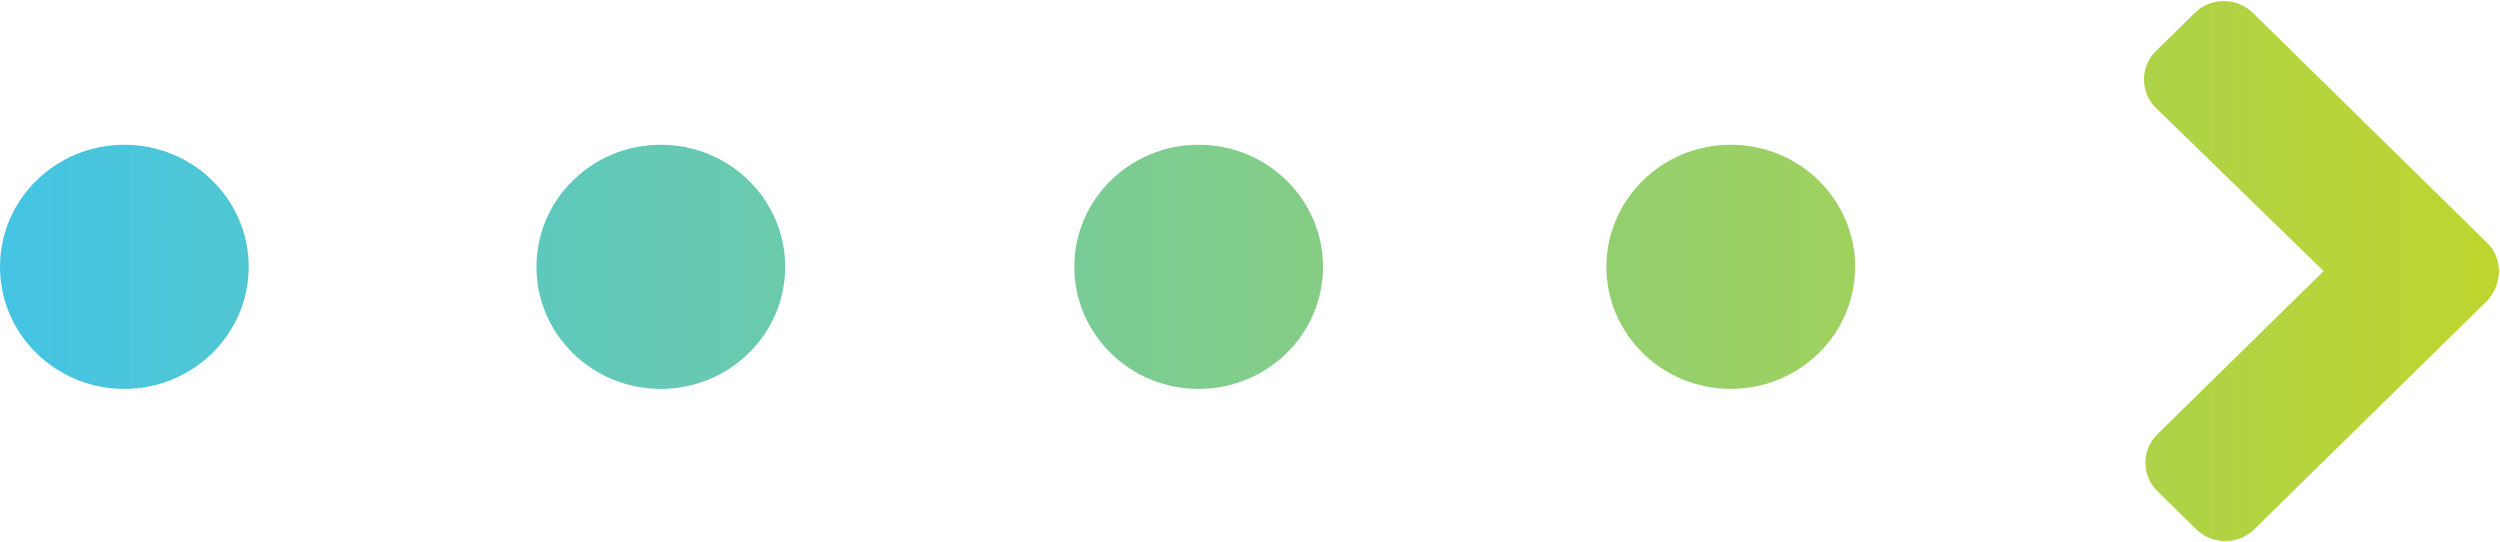
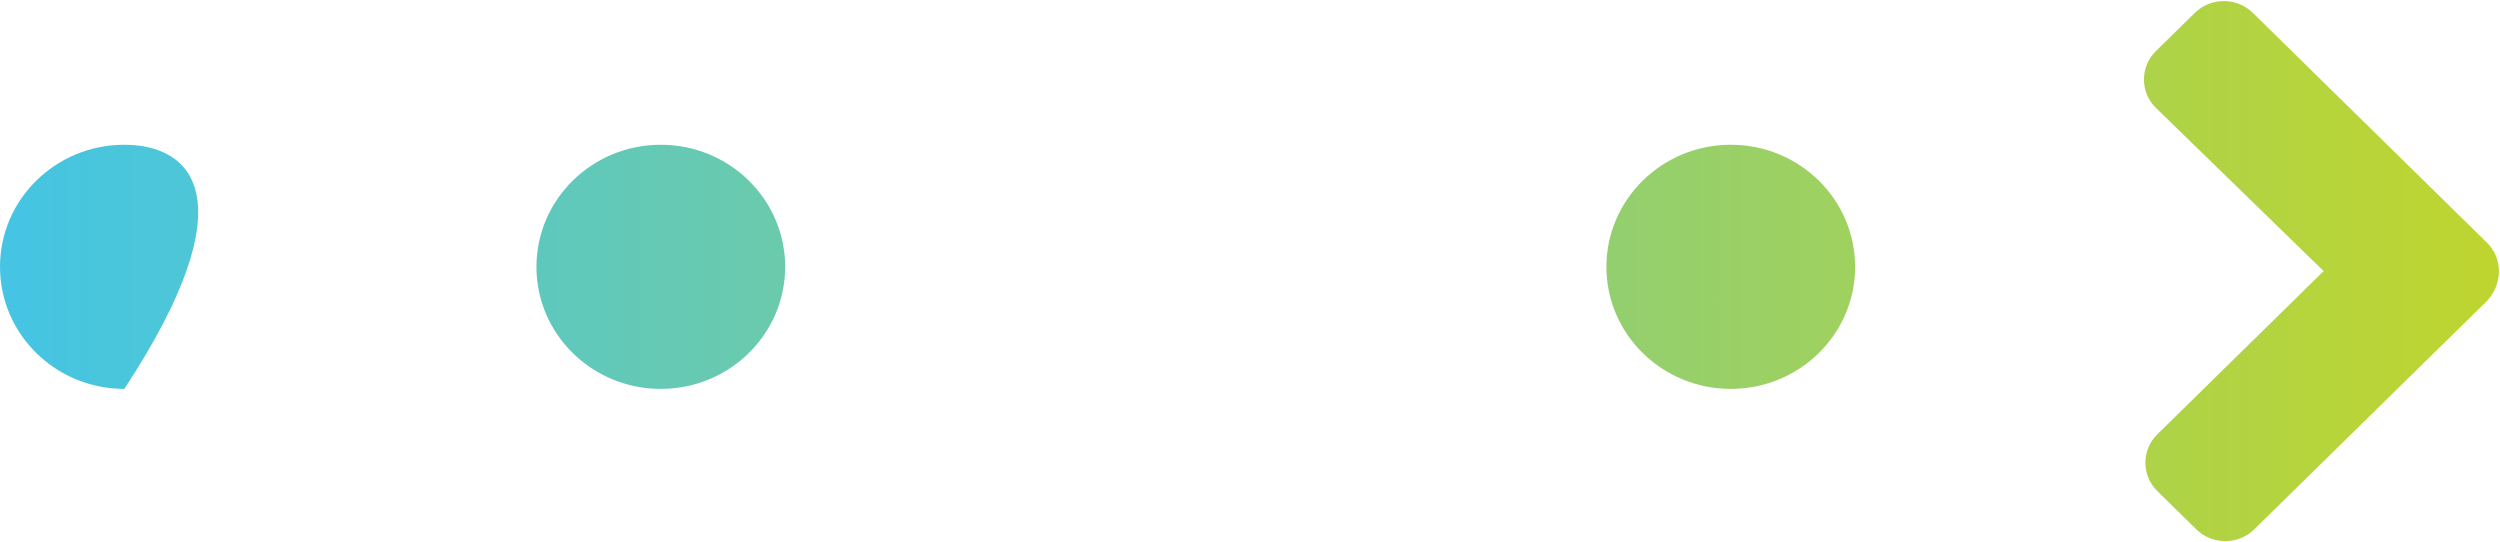
<svg xmlns="http://www.w3.org/2000/svg" width="83" height="18" viewBox="0 0 83 18" fill="none">
  <g clip-path="url(#clip0_4660_478)">
-     <path d="M4.128 12.911C6.408 12.911 8.257 11.097 8.257 8.859C8.257 6.621 6.408 4.806 4.128 4.806C1.848 4.806 0 6.621 0 8.859C0 11.097 1.848 12.911 4.128 12.911Z" fill="url(#paint0_linear_4660_478)" />
+     <path d="M4.128 12.911C8.257 6.621 6.408 4.806 4.128 4.806C1.848 4.806 0 6.621 0 8.859C0 11.097 1.848 12.911 4.128 12.911Z" fill="url(#paint0_linear_4660_478)" />
    <path d="M21.938 12.911C24.218 12.911 26.067 11.097 26.067 8.859C26.067 6.621 24.218 4.806 21.938 4.806C19.658 4.806 17.81 6.621 17.81 8.859C17.81 11.097 19.658 12.911 21.938 12.911Z" fill="url(#paint1_linear_4660_478)" />
-     <path d="M39.796 12.911C42.076 12.911 43.924 11.097 43.924 8.859C43.924 6.621 42.076 4.806 39.796 4.806C37.516 4.806 35.667 6.621 35.667 8.859C35.667 11.097 37.516 12.911 39.796 12.911Z" fill="url(#paint2_linear_4660_478)" />
    <path d="M57.462 12.911C59.742 12.911 61.59 11.097 61.59 8.859C61.59 6.621 59.742 4.806 57.462 4.806C55.182 4.806 53.333 6.621 53.333 8.859C53.333 11.097 55.182 12.911 57.462 12.911Z" fill="url(#paint3_linear_4660_478)" />
    <path d="M74.839 17.576C74.311 18.094 73.447 18.094 72.919 17.576L71.623 16.304C71.095 15.785 71.095 14.937 71.623 14.419L77.144 9L71.575 3.581C71.047 3.063 71.047 2.215 71.575 1.696L72.871 0.424C73.399 -0.094 74.263 -0.094 74.791 0.424L82.568 8.058C83.096 8.576 83.096 9.424 82.568 9.99L74.839 17.576Z" fill="url(#paint4_linear_4660_478)" />
  </g>
  <defs>
    <linearGradient id="paint0_linear_4660_478" x1="82.413" y1="8.857" x2="0.589" y2="8.857" gradientUnits="userSpaceOnUse">
      <stop stop-color="#BED530" />
      <stop offset="1" stop-color="#45C5E3" />
    </linearGradient>
    <linearGradient id="paint1_linear_4660_478" x1="82.413" y1="8.857" x2="0.589" y2="8.857" gradientUnits="userSpaceOnUse">
      <stop stop-color="#BED530" />
      <stop offset="1" stop-color="#45C5E3" />
    </linearGradient>
    <linearGradient id="paint2_linear_4660_478" x1="82.413" y1="8.857" x2="0.589" y2="8.857" gradientUnits="userSpaceOnUse">
      <stop stop-color="#BED530" />
      <stop offset="1" stop-color="#45C5E3" />
    </linearGradient>
    <linearGradient id="paint3_linear_4660_478" x1="82.413" y1="8.857" x2="0.589" y2="8.857" gradientUnits="userSpaceOnUse">
      <stop stop-color="#BED530" />
      <stop offset="1" stop-color="#45C5E3" />
    </linearGradient>
    <linearGradient id="paint4_linear_4660_478" x1="82.413" y1="8.991" x2="0.589" y2="8.991" gradientUnits="userSpaceOnUse">
      <stop stop-color="#BED530" />
      <stop offset="1" stop-color="#45C5E3" />
    </linearGradient>
    <clipPath id="clip0_4660_478">
      <rect width="83" height="18" fill="white" />
    </clipPath>
  </defs>
</svg>